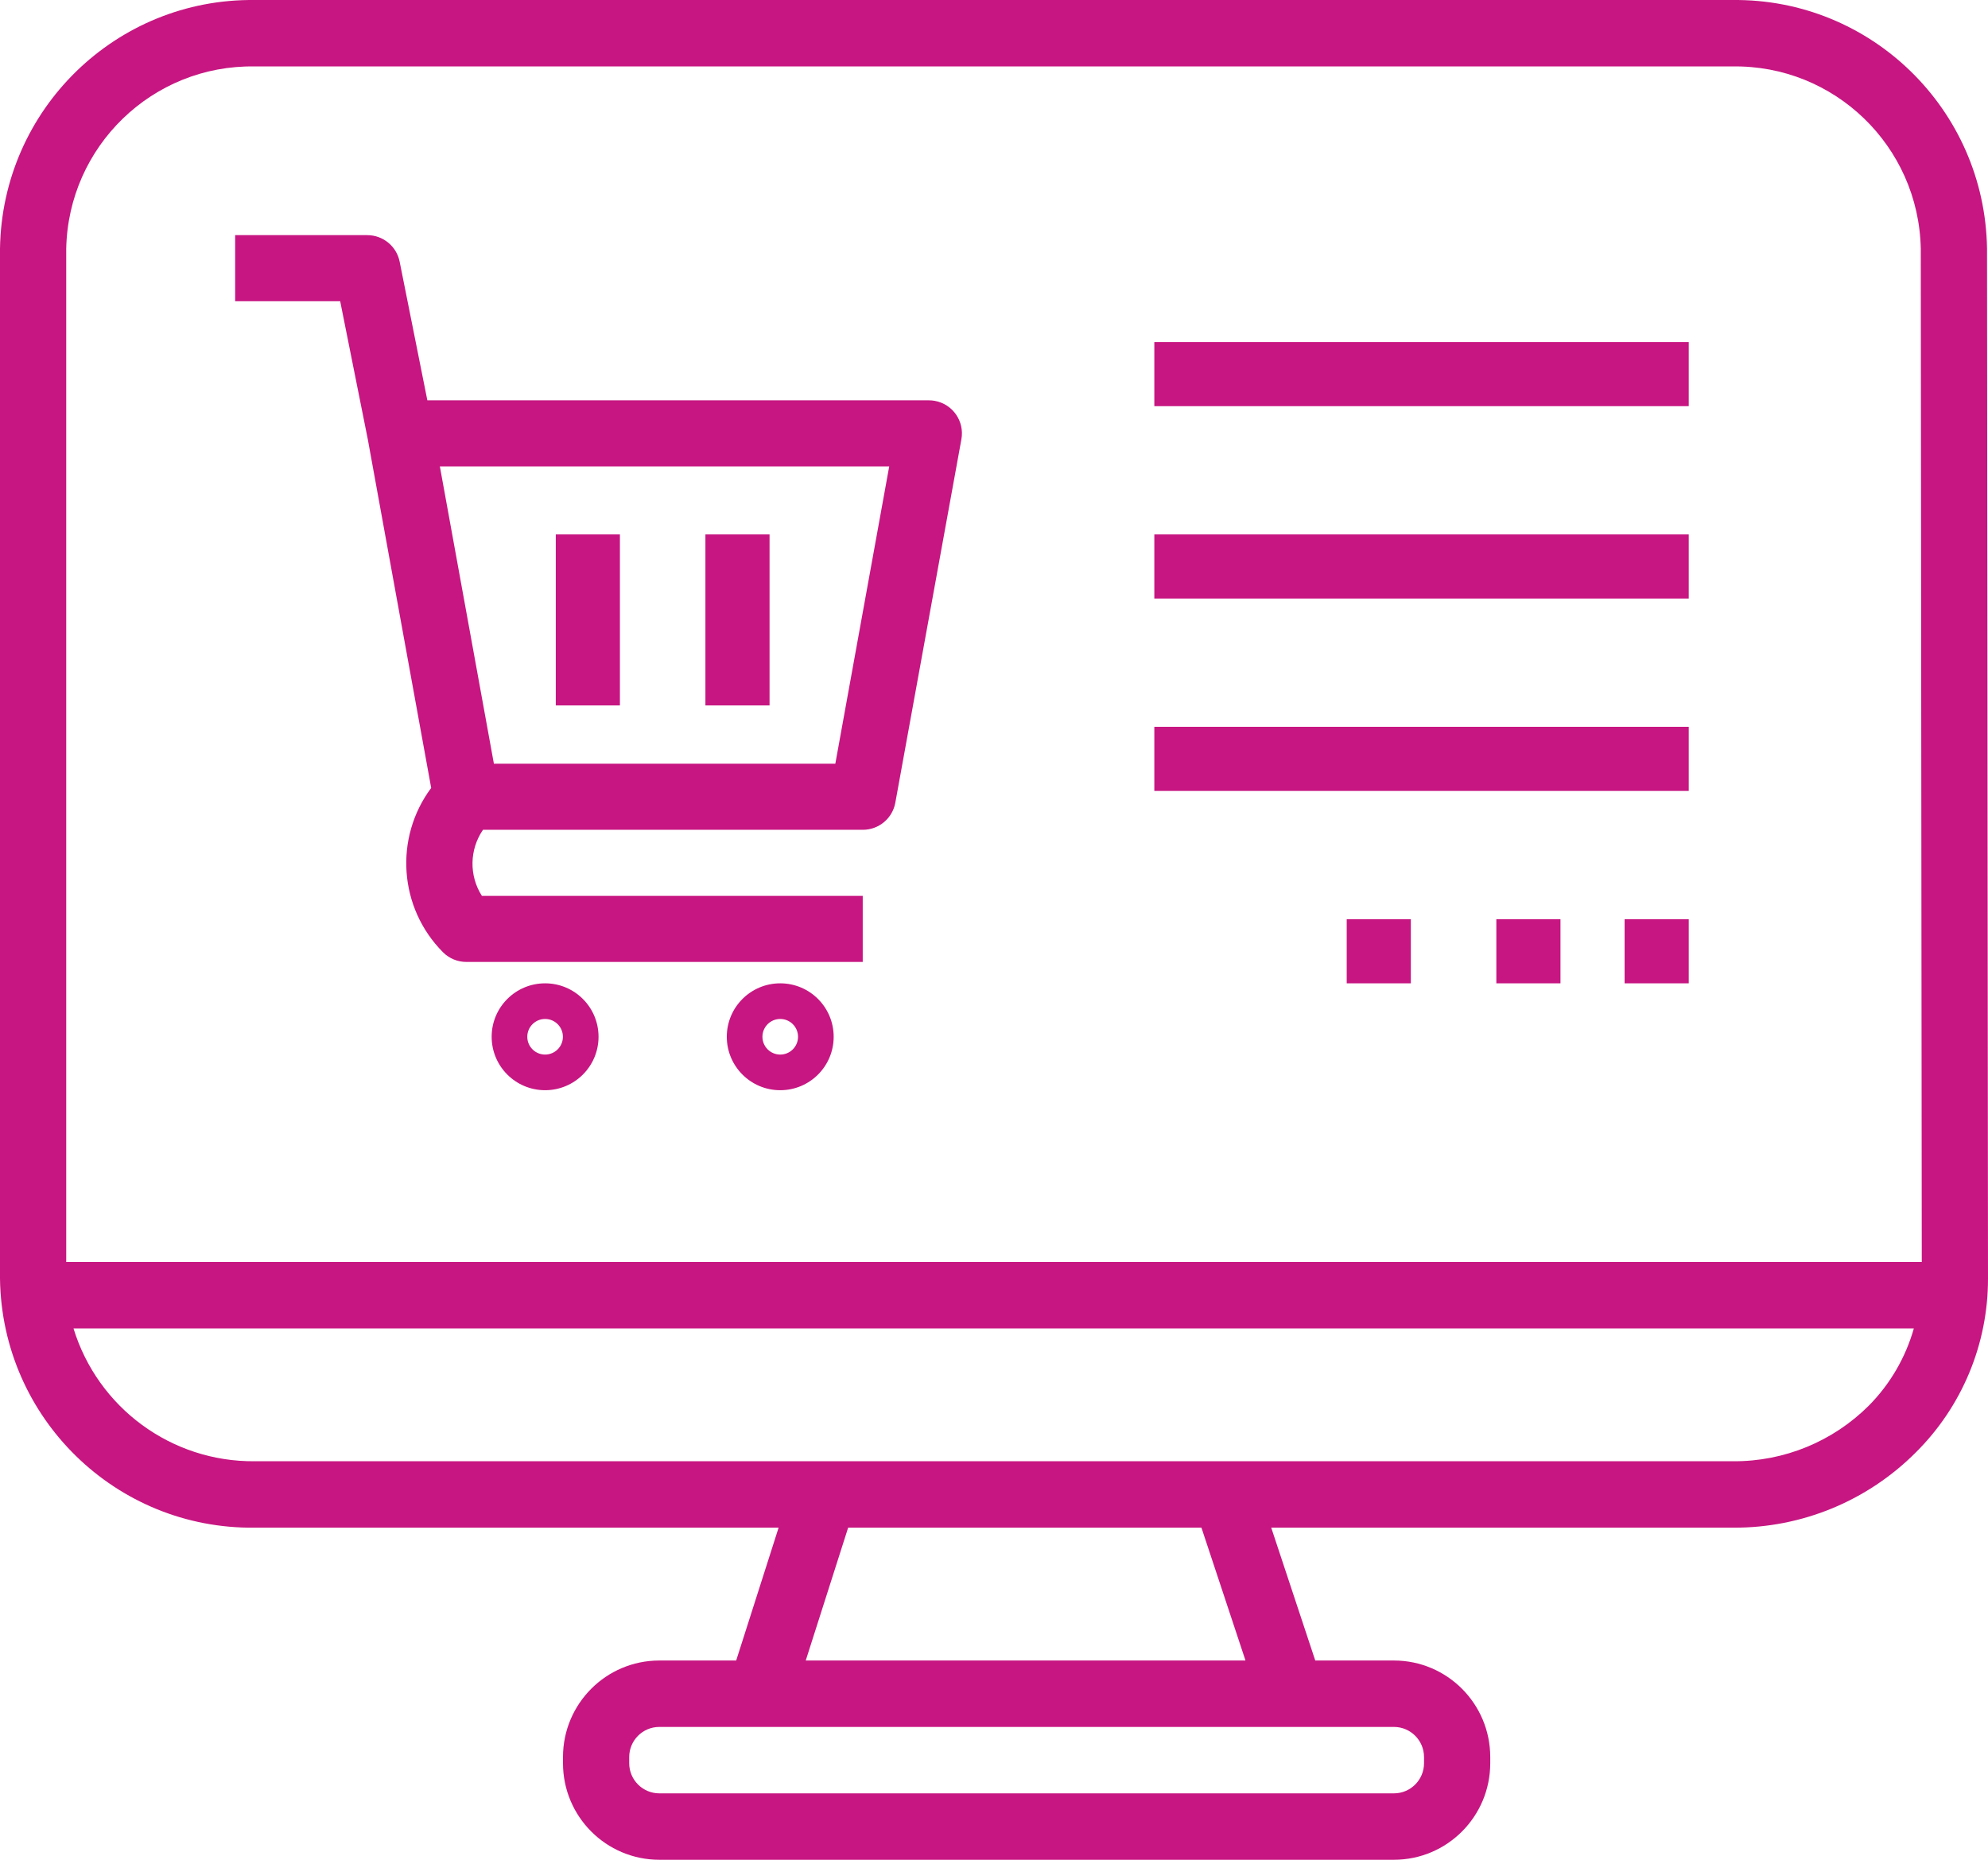
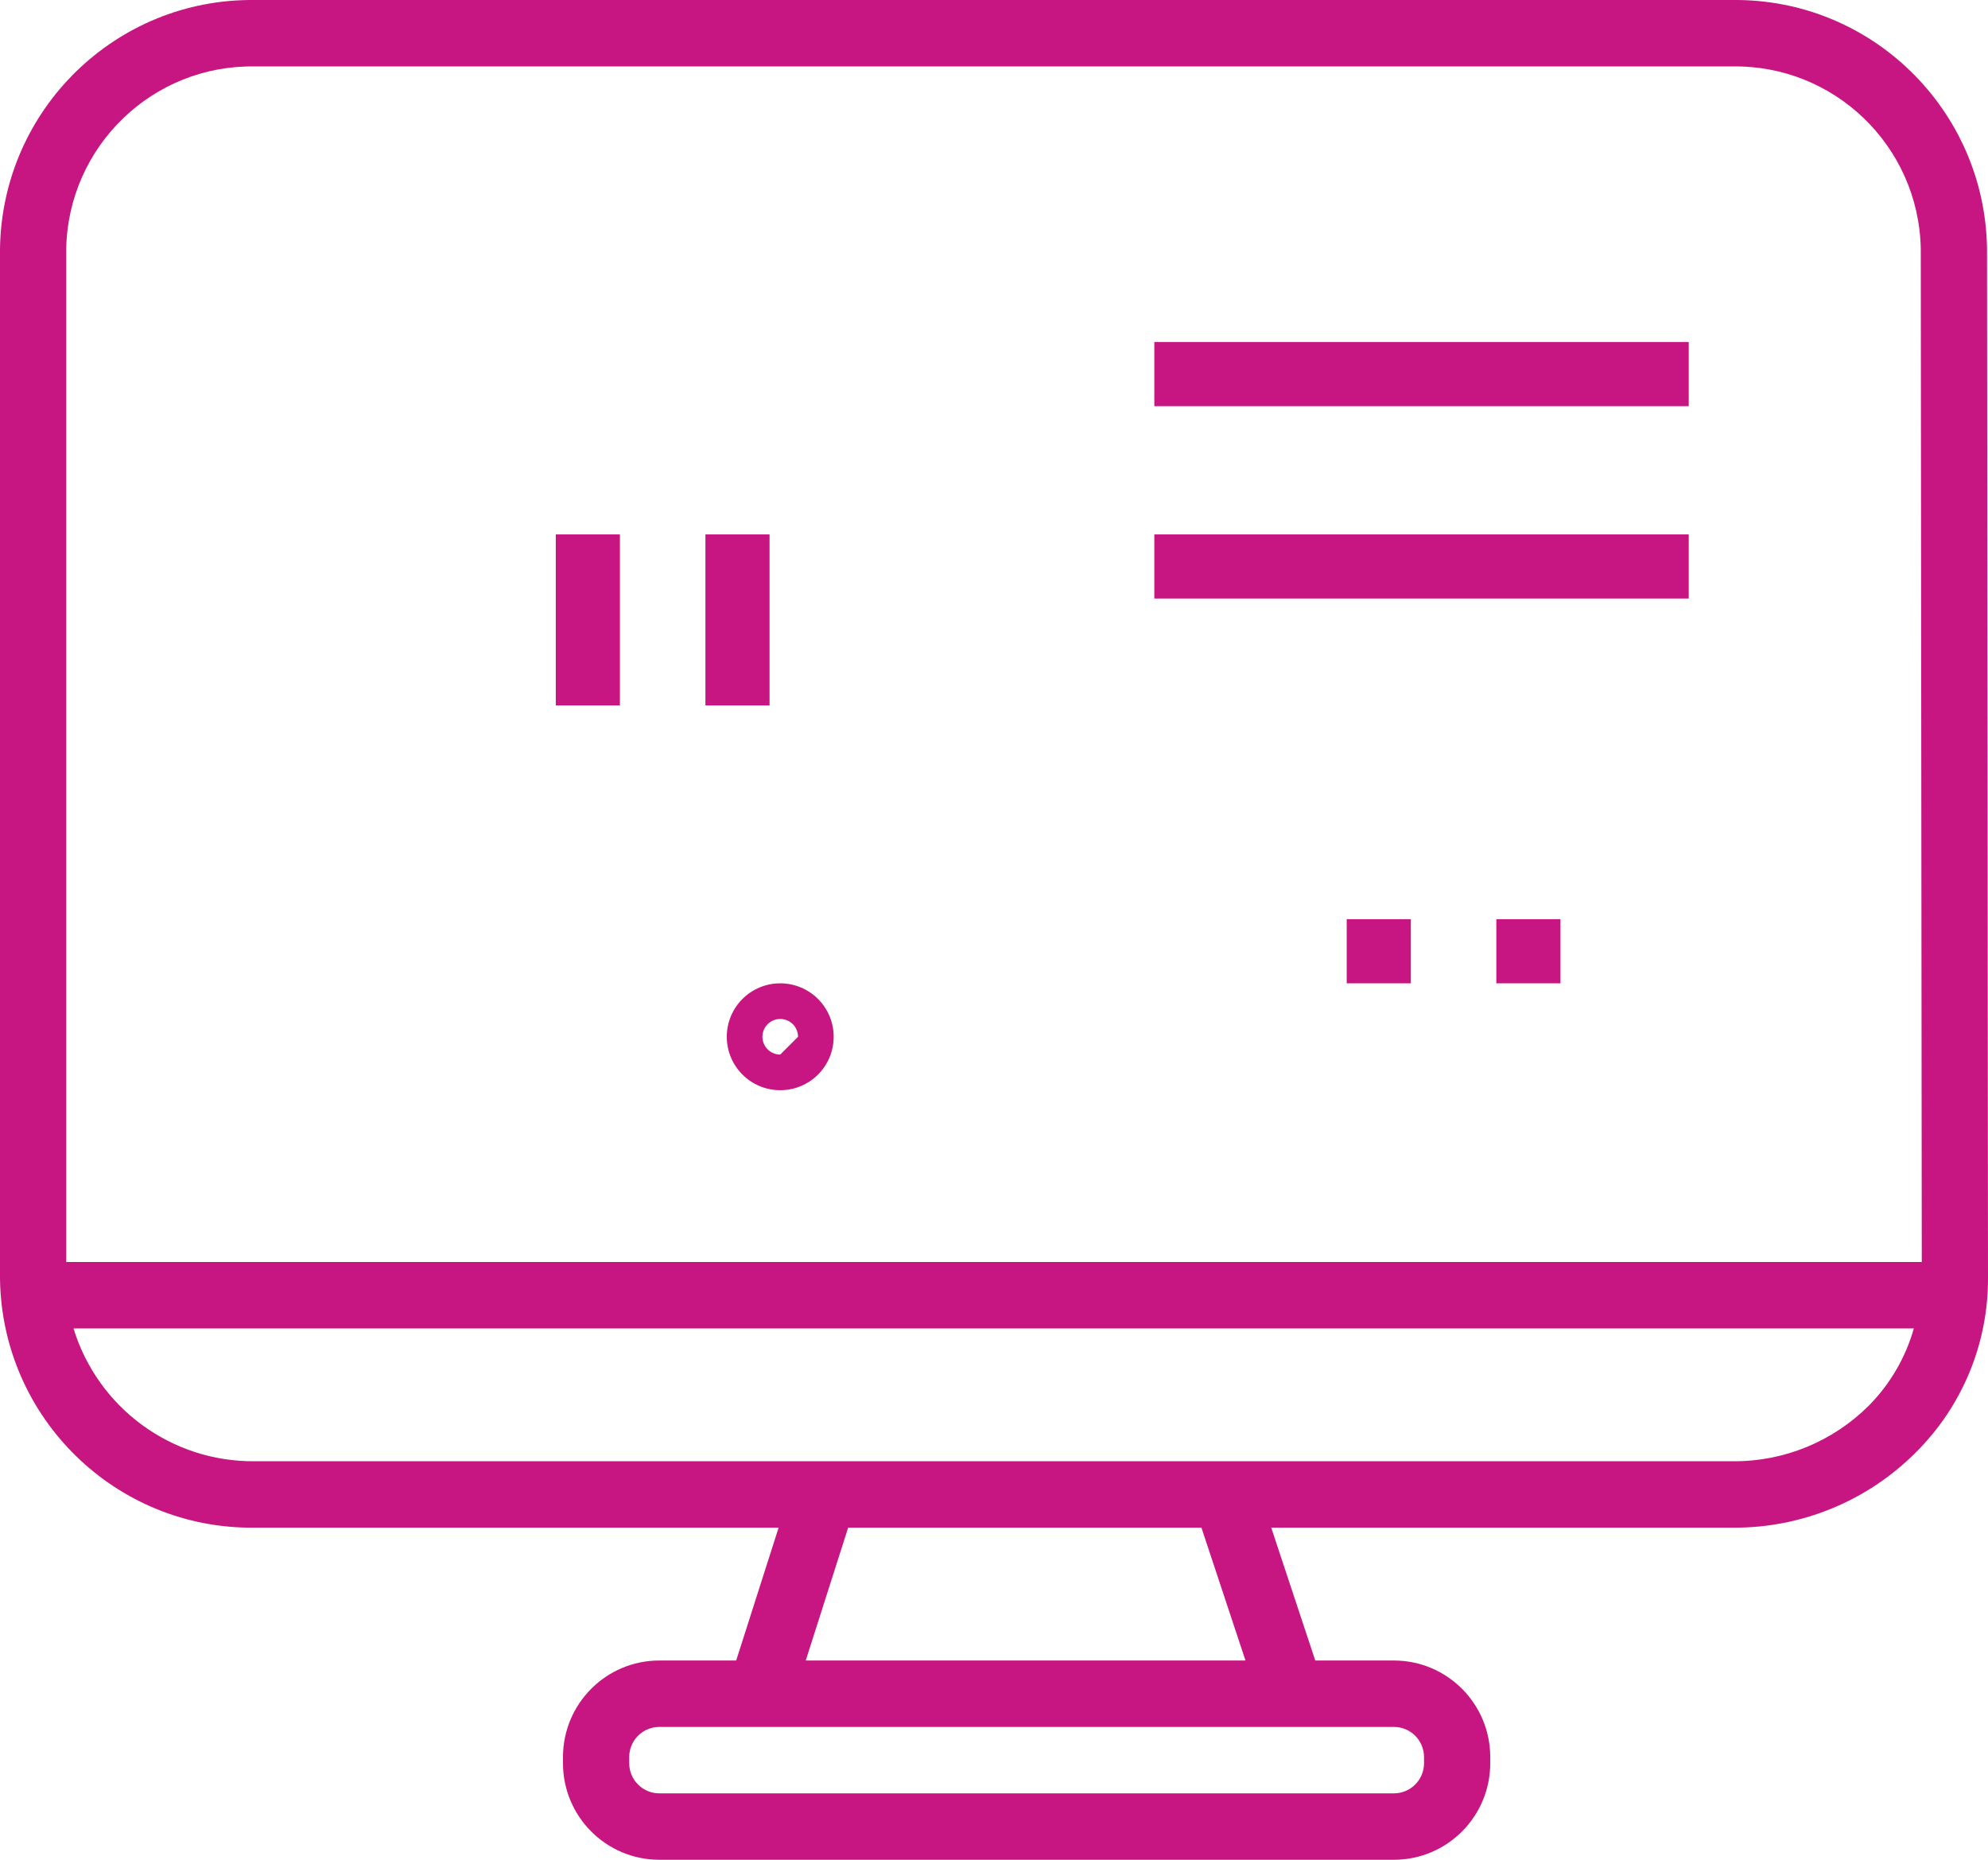
<svg xmlns="http://www.w3.org/2000/svg" width="93px" height="87px" viewBox="0 0 93 87" version="1.1">
  <title>005-online-shop-1</title>
  <g id="Mesa-de-regalos" stroke="none" stroke-width="1" fill="none" fill-rule="evenodd">
    <g id="Mesa-de-regalos-landing" transform="translate(-193, -1198)" fill="#C71681" fill-rule="nonzero">
      <g id="005-online-shop-1" transform="translate(193, 1198)">
        <path d="M92.954,11.621 C92.852,5.118 87.523,-0.079 81.037,0.001 L11.917,0.001 C5.425,-0.079 0.094,5.127 0,11.637 L0,59.828 C0.094,66.338 5.425,71.544 11.917,71.464 L36.424,71.464 L34.439,77.679 L30.839,77.679 C28.354,77.681 26.339,79.701 26.337,82.193 L26.337,82.485 C26.339,84.978 28.354,86.997 30.839,87 L65.213,87 C67.698,86.997 69.712,84.977 69.715,82.485 L69.715,82.193 C69.712,79.701 67.698,77.682 65.213,77.679 L61.529,77.679 L59.469,71.464 L81.083,71.464 C84.286,71.482 87.362,70.213 89.626,67.941 C91.789,65.793 93.004,62.866 93,59.813 L92.954,11.621 Z M65.213,80.786 C65.987,80.788 66.615,81.417 66.617,82.193 L66.617,82.485 C66.615,83.262 65.987,83.891 65.213,83.893 L30.839,83.893 C30.064,83.891 29.437,83.262 29.435,82.485 L29.435,82.193 C29.437,81.417 30.064,80.788 30.839,80.786 L65.213,80.786 Z M37.693,77.679 L39.677,71.464 L56.204,71.464 L58.265,77.679 L37.693,77.679 Z M87.434,65.746 C85.75,67.432 83.463,68.373 81.083,68.357 L11.917,68.357 C8.031,68.395 4.582,65.868 3.438,62.143 L89.531,62.143 C89.146,63.502 88.425,64.742 87.434,65.746 Z M3.098,59.036 L3.098,11.637 C3.192,6.843 7.136,3.028 11.917,3.108 L81.037,3.108 C85.814,3.028 89.757,6.837 89.855,11.628 L89.902,59.036 L3.098,59.036 L3.098,59.036 Z" id="Shape" />
-         <rect id="Rectangle" x="76" y="43" width="3" height="3" />
        <rect id="Rectangle" x="70" y="43" width="3" height="3" />
        <rect id="Rectangle" x="63" y="43" width="3" height="3" />
-         <path d="M43.731,18.752 C43.638,18.735 43.544,18.727 43.45,18.727 L19.992,18.727 L18.695,12.236 C18.548,11.517 17.915,11 17.181,11 L11,11 L11,14.091 L15.914,14.091 L17.207,20.557 L20.171,36.859 C18.427,39.205 18.662,42.475 20.724,44.547 C21.014,44.837 21.407,45 21.817,45 L40.359,45 L40.359,41.909 L22.543,41.909 C21.939,40.962 21.959,39.745 22.594,38.818 L40.364,38.818 C41.111,38.818 41.751,38.284 41.884,37.549 L44.975,20.549 C45.128,19.709 44.571,18.905 43.731,18.752 Z M39.077,35.727 L23.105,35.727 L20.577,21.818 L41.598,21.818 L39.077,35.727 Z" id="Shape" />
        <rect id="Rectangle" x="33" y="25" width="3" height="8" />
        <rect id="Rectangle" x="26" y="25" width="3" height="8" />
-         <path d="M25.5,46 C24.119,46 23,47.119 23,48.5 C23,49.881 24.119,51 25.5,51 C26.881,51 28,49.881 28,48.5 C28,47.119 26.881,46 25.5,46 Z M25.5,49.333 C25.04,49.333 24.667,48.96 24.667,48.5 C24.667,48.04 25.04,47.667 25.5,47.667 C25.96,47.667 26.333,48.04 26.333,48.5 C26.333,48.96 25.96,49.333 25.5,49.333 Z" id="Shape" />
-         <path d="M36.5,46 C35.119,46 34,47.119 34,48.5 C34,49.881 35.119,51 36.5,51 C37.881,51 39,49.881 39,48.5 C39,47.119 37.881,46 36.5,46 Z M36.5,49.333 C36.04,49.333 35.667,48.96 35.667,48.5 C35.667,48.04 36.04,47.667 36.5,47.667 C36.96,47.667 37.333,48.04 37.333,48.5 C37.333,48.96 36.96,49.333 36.5,49.333 Z" id="Shape" />
+         <path d="M36.5,46 C35.119,46 34,47.119 34,48.5 C34,49.881 35.119,51 36.5,51 C37.881,51 39,49.881 39,48.5 C39,47.119 37.881,46 36.5,46 Z M36.5,49.333 C36.04,49.333 35.667,48.96 35.667,48.5 C35.667,48.04 36.04,47.667 36.5,47.667 C36.96,47.667 37.333,48.04 37.333,48.5 Z" id="Shape" />
        <rect id="Rectangle" x="54" y="16" width="25" height="3" />
        <rect id="Rectangle" x="54" y="25" width="25" height="3" />
-         <rect id="Rectangle" x="54" y="34" width="25" height="3" />
      </g>
    </g>
  </g>
</svg>